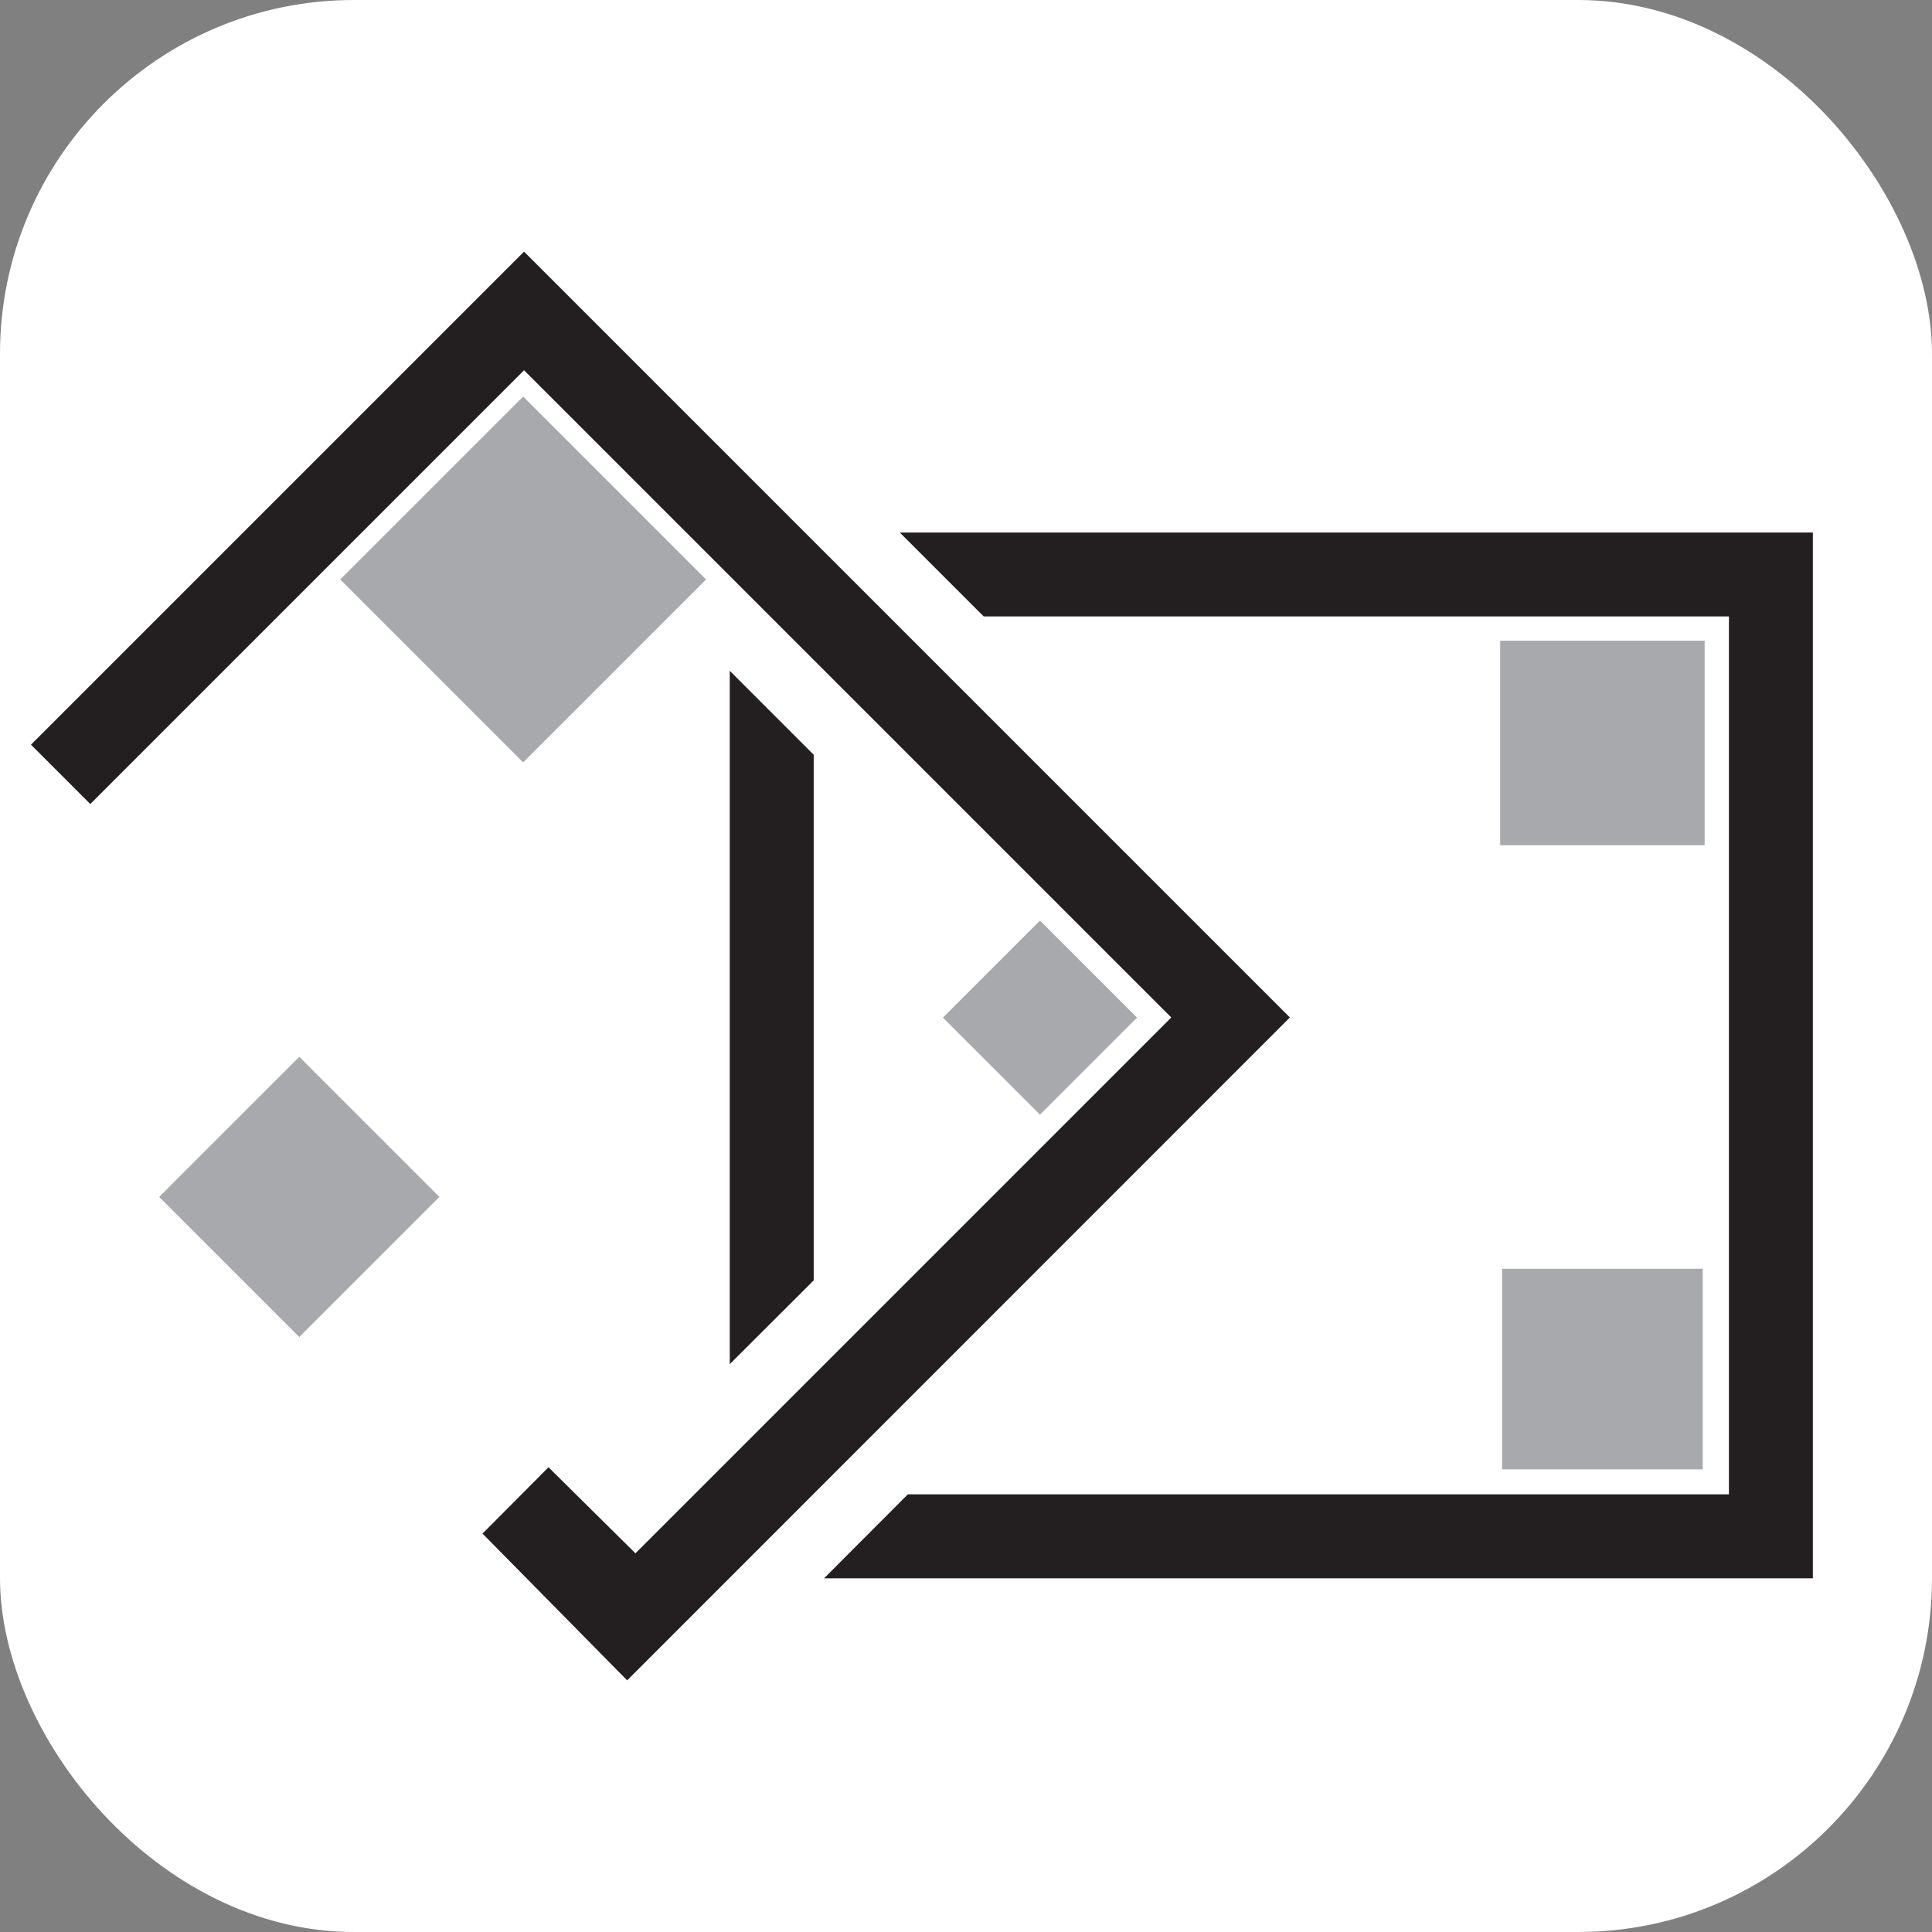
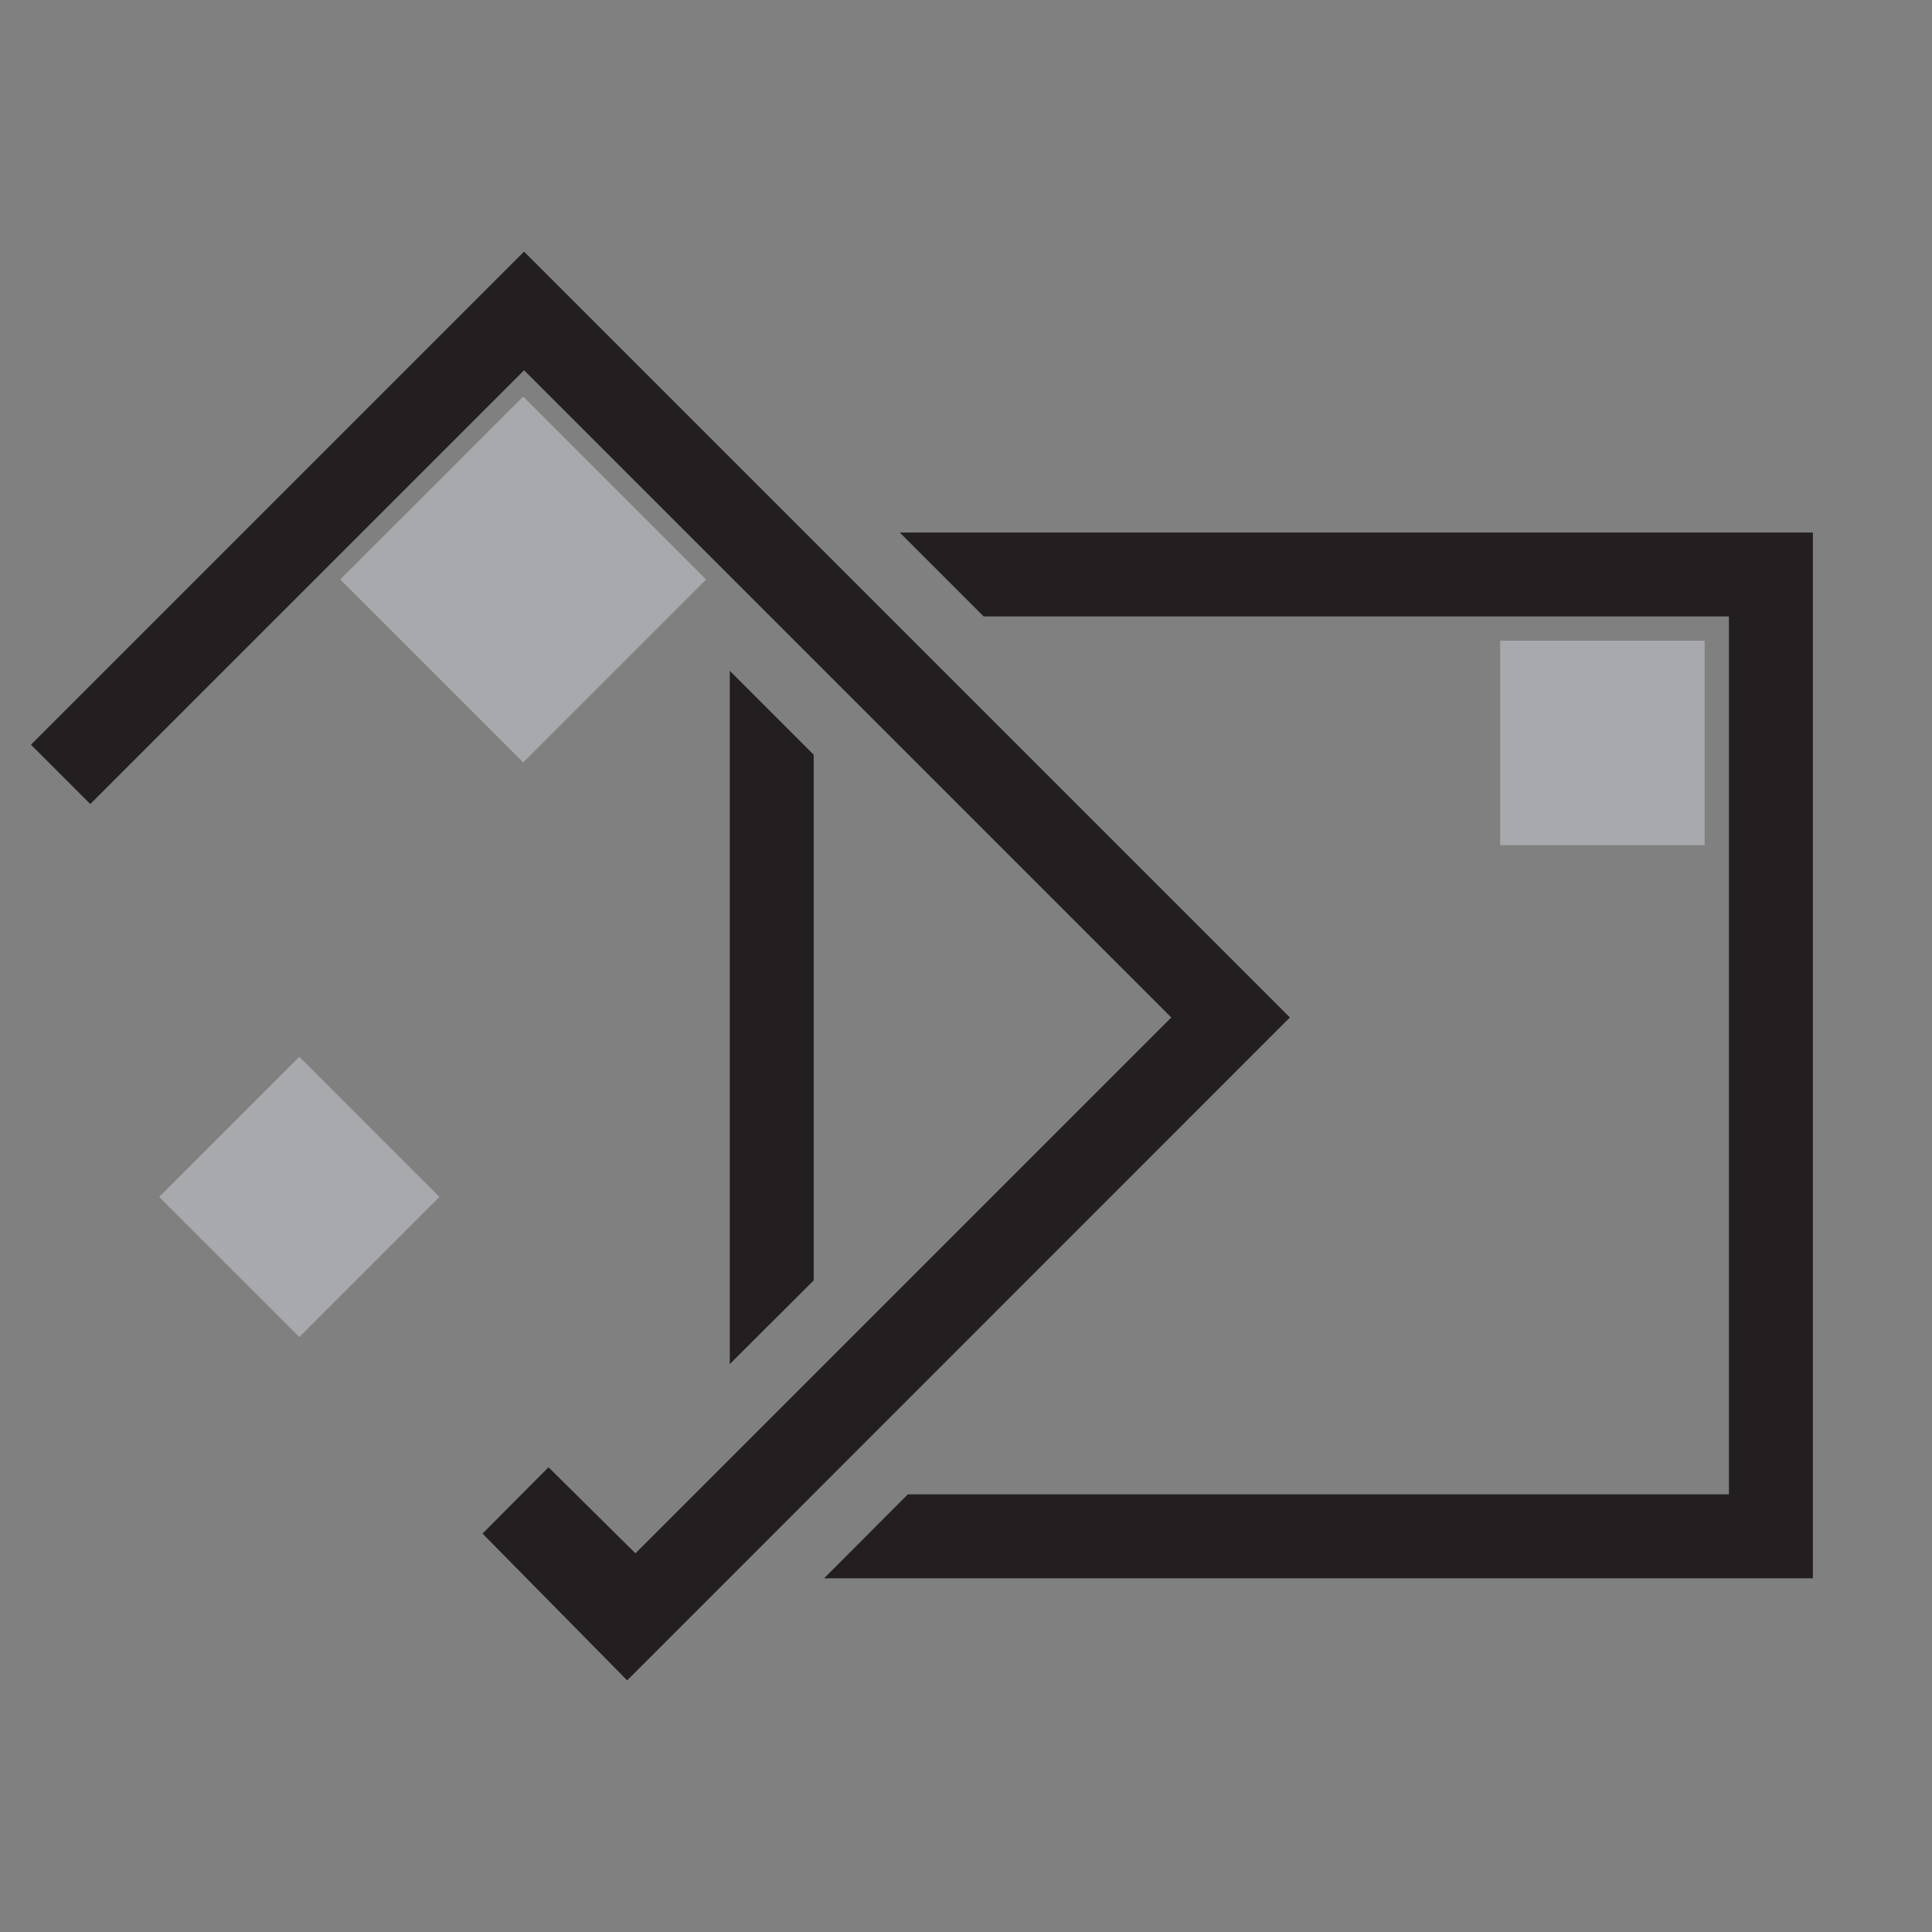
<svg xmlns="http://www.w3.org/2000/svg" id="Layer_2" data-name="Layer 2" viewBox="0 0 109.79 109.79">
  <rect x="0" y="0" width="109.79" height="109.79" fill="#808080" stroke="none" />
  <defs>
    <style>
      .cls-1 {
        fill: #231f20;
      }

      .cls-2 {
        fill: #fff;
      }

      .cls-3 {
        fill: #a7a9ac;
      }
    </style>
  </defs>
  <g id="Layer_1-2" data-name="Layer 1">
    <g>
-       <rect class="cls-2" width="109.79" height="109.79" rx="20.11" ry="20.11" />
      <g>
        <polygon class="cls-1" points="36.11 88.27 66.56 57.82 29.78 21.04 5.13 45.69 1.76 42.32 29.78 14.3 73.3 57.82 35.64 95.49 27.42 87.15 31.17 83.38 36.11 88.27" />
        <g>
          <polygon class="cls-1" points="41.47 69.88 41.47 77.52 46.24 72.76 46.24 69.88 46.24 50.07 46.24 42.89 41.47 38.12 41.47 50.07 41.47 69.88" />
          <polygon class="cls-1" points="51.13 30.26 55.9 35.03 98.25 35.03 98.25 50.07 98.25 69.88 98.25 84.92 51.59 84.92 46.83 89.69 103.02 89.69 103.02 69.88 103.02 50.07 103.02 30.26 51.13 30.26" />
        </g>
        <rect class="cls-3" x="22.37" y="25.58" width="14.7" height="14.7" transform="translate(74.03 35.2) rotate(135)" />
        <rect class="cls-3" x="11.39" y="62.39" width="11.26" height="11.26" transform="translate(77.14 104.08) rotate(135)" />
-         <rect class="cls-3" x="85.35" y="72.1" width="11.4" height="11.4" transform="translate(182.11 155.6) rotate(-180)" />
-         <rect class="cls-3" x="55.2" y="53.93" width="7.8" height="7.8" transform="translate(141.78 56.93) rotate(135)" />
        <rect class="cls-3" x="85.24" y="36.41" width="11.62" height="11.62" transform="translate(182.11 84.44) rotate(-180)" />
      </g>
    </g>
  </g>
</svg>